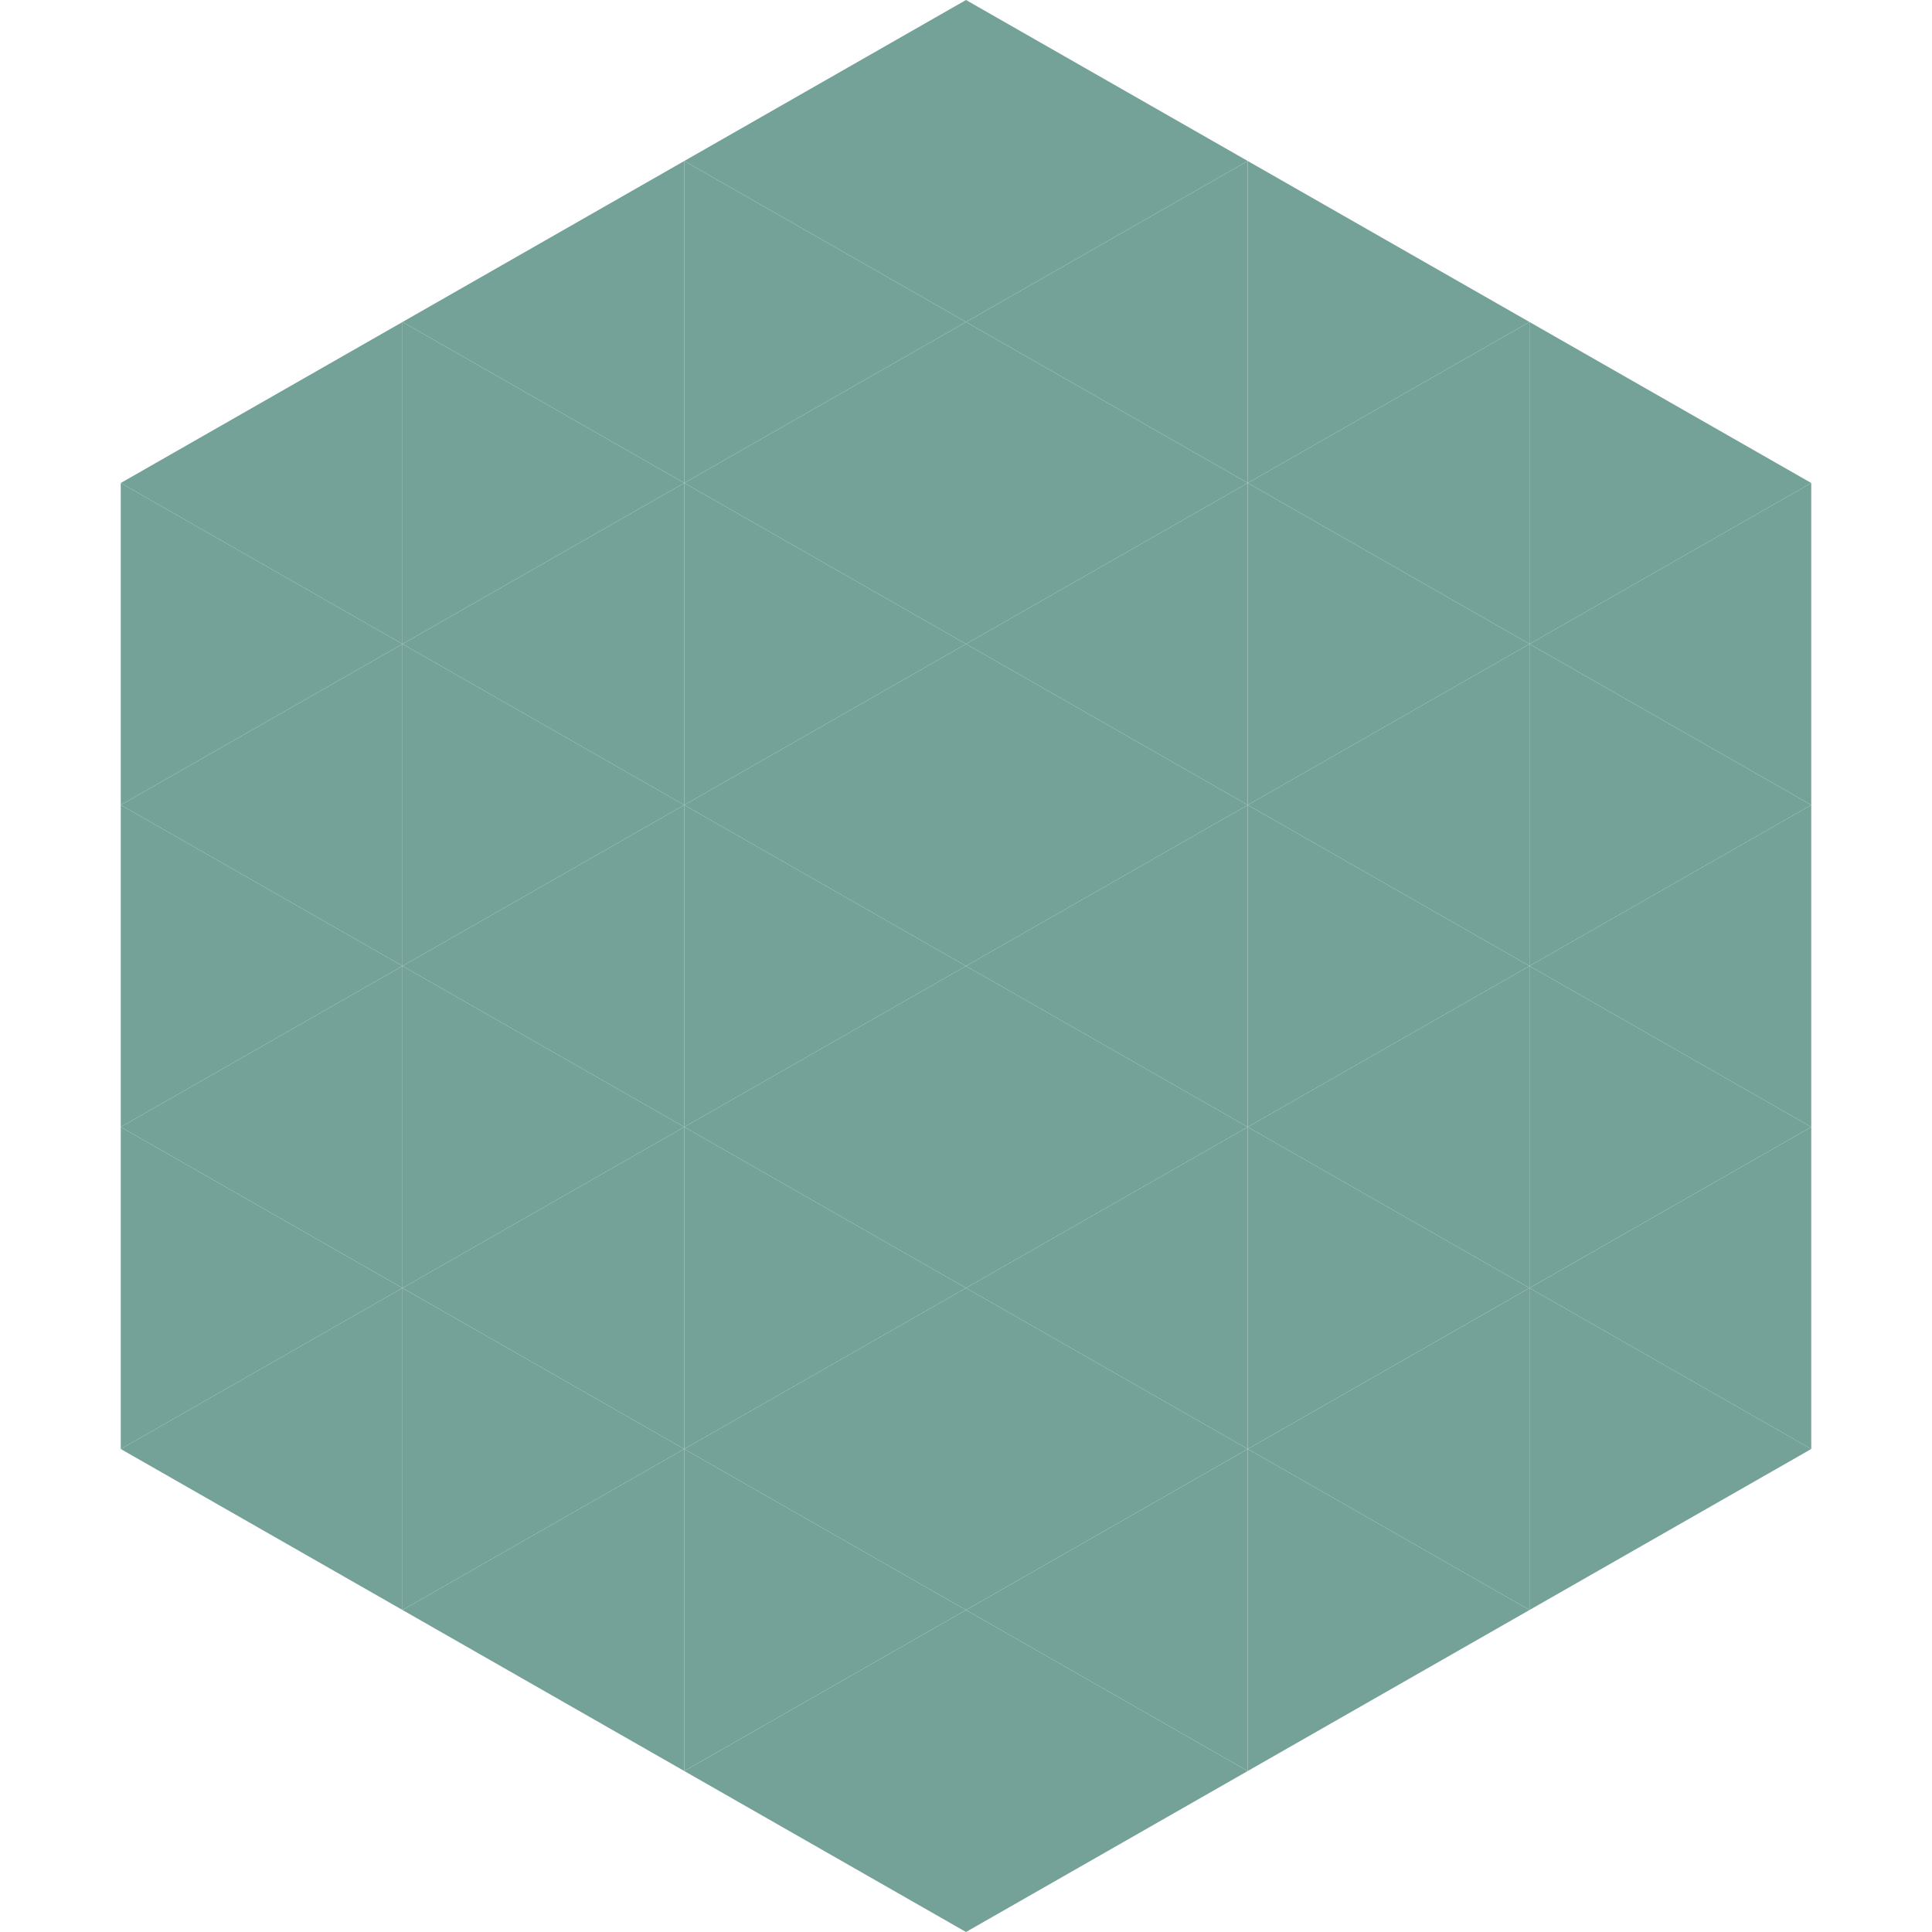
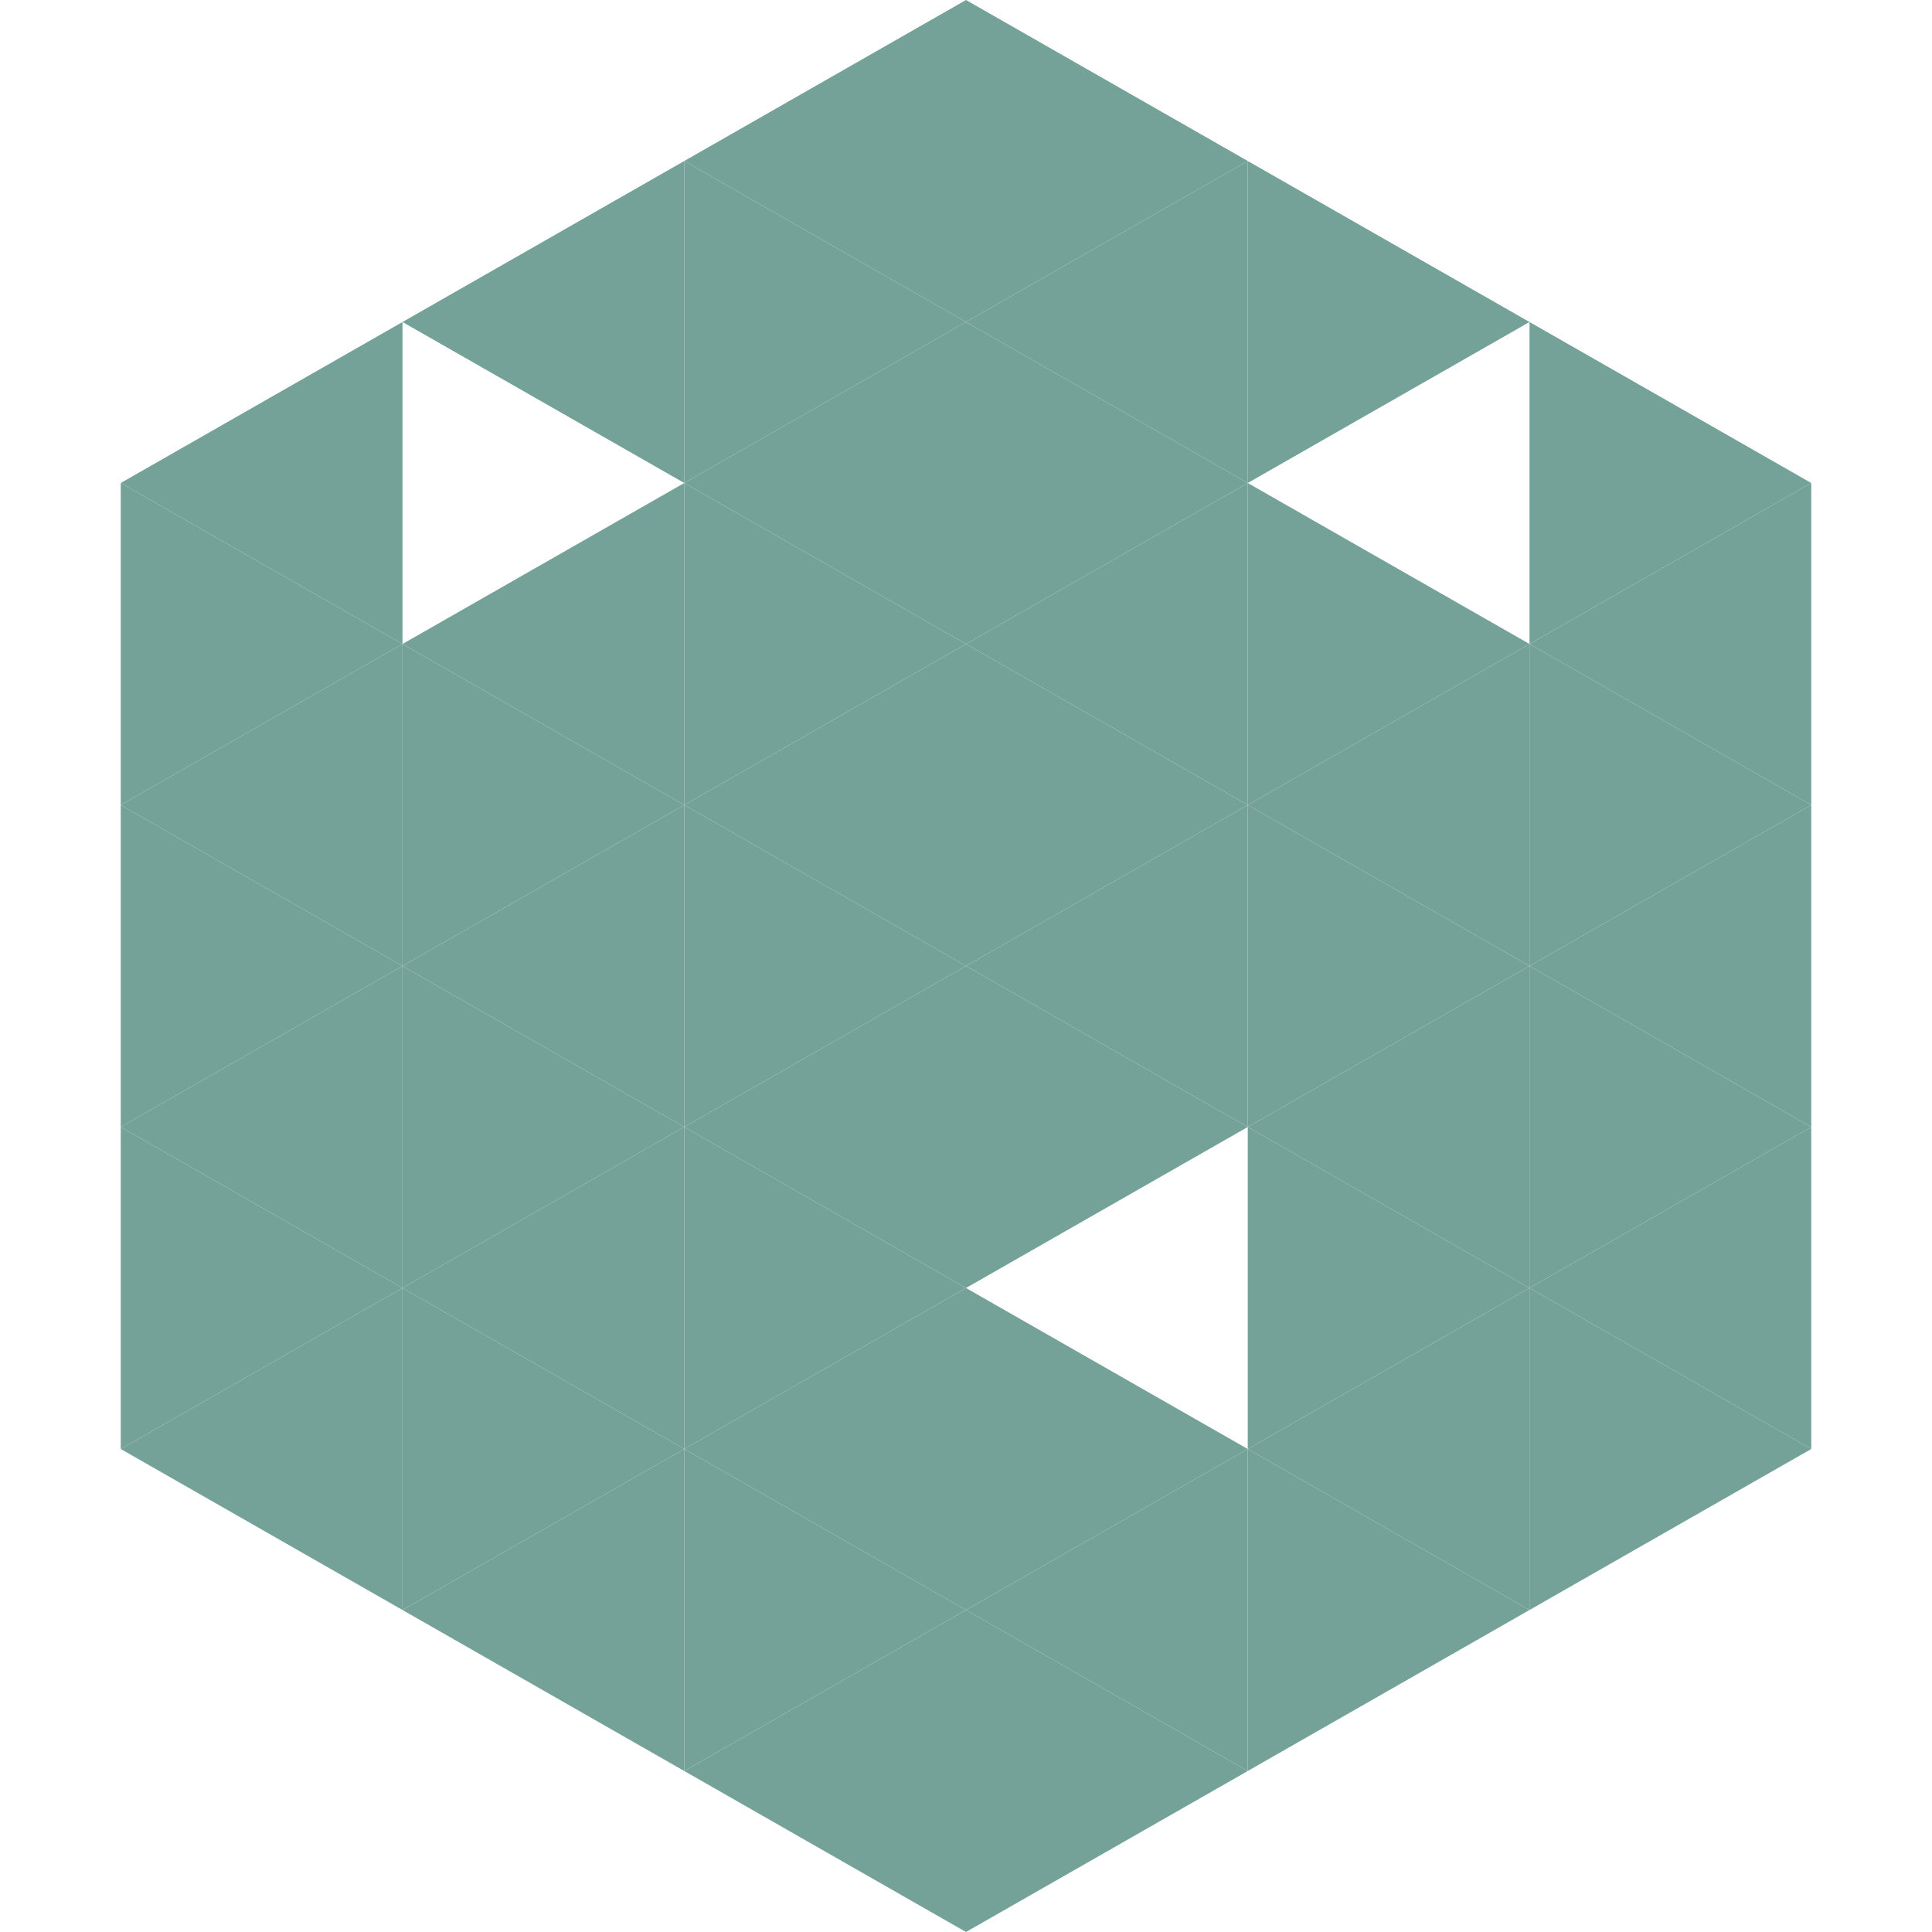
<svg xmlns="http://www.w3.org/2000/svg" width="240" height="240">
  <polygon points="50,40 15,60 50,80" style="fill:rgb(117,162,152)" />
  <polygon points="190,40 225,60 190,80" style="fill:rgb(117,162,152)" />
  <polygon points="15,60 50,80 15,100" style="fill:rgb(117,162,152)" />
  <polygon points="225,60 190,80 225,100" style="fill:rgb(117,162,152)" />
  <polygon points="50,80 15,100 50,120" style="fill:rgb(117,162,152)" />
  <polygon points="190,80 225,100 190,120" style="fill:rgb(117,162,152)" />
  <polygon points="15,100 50,120 15,140" style="fill:rgb(117,162,152)" />
  <polygon points="225,100 190,120 225,140" style="fill:rgb(117,162,152)" />
  <polygon points="50,120 15,140 50,160" style="fill:rgb(117,162,152)" />
  <polygon points="190,120 225,140 190,160" style="fill:rgb(117,162,152)" />
  <polygon points="15,140 50,160 15,180" style="fill:rgb(117,162,152)" />
  <polygon points="225,140 190,160 225,180" style="fill:rgb(117,162,152)" />
  <polygon points="50,160 15,180 50,200" style="fill:rgb(117,162,152)" />
  <polygon points="190,160 225,180 190,200" style="fill:rgb(117,162,152)" />
  <polygon points="15,180 50,200 15,220" style="fill:rgb(255,255,255); fill-opacity:0" />
  <polygon points="225,180 190,200 225,220" style="fill:rgb(255,255,255); fill-opacity:0" />
  <polygon points="50,0 85,20 50,40" style="fill:rgb(255,255,255); fill-opacity:0" />
  <polygon points="190,0 155,20 190,40" style="fill:rgb(255,255,255); fill-opacity:0" />
  <polygon points="85,20 50,40 85,60" style="fill:rgb(117,162,152)" />
  <polygon points="155,20 190,40 155,60" style="fill:rgb(117,162,152)" />
-   <polygon points="50,40 85,60 50,80" style="fill:rgb(117,162,152)" />
-   <polygon points="190,40 155,60 190,80" style="fill:rgb(117,162,152)" />
  <polygon points="85,60 50,80 85,100" style="fill:rgb(117,162,152)" />
  <polygon points="155,60 190,80 155,100" style="fill:rgb(117,162,152)" />
  <polygon points="50,80 85,100 50,120" style="fill:rgb(117,162,152)" />
  <polygon points="190,80 155,100 190,120" style="fill:rgb(117,162,152)" />
  <polygon points="85,100 50,120 85,140" style="fill:rgb(117,162,152)" />
  <polygon points="155,100 190,120 155,140" style="fill:rgb(117,162,152)" />
  <polygon points="50,120 85,140 50,160" style="fill:rgb(117,162,152)" />
  <polygon points="190,120 155,140 190,160" style="fill:rgb(117,162,152)" />
  <polygon points="85,140 50,160 85,180" style="fill:rgb(117,162,152)" />
  <polygon points="155,140 190,160 155,180" style="fill:rgb(117,162,152)" />
  <polygon points="50,160 85,180 50,200" style="fill:rgb(117,162,152)" />
  <polygon points="190,160 155,180 190,200" style="fill:rgb(117,162,152)" />
  <polygon points="85,180 50,200 85,220" style="fill:rgb(117,162,152)" />
  <polygon points="155,180 190,200 155,220" style="fill:rgb(117,162,152)" />
  <polygon points="120,0 85,20 120,40" style="fill:rgb(117,162,152)" />
  <polygon points="120,0 155,20 120,40" style="fill:rgb(117,162,152)" />
  <polygon points="85,20 120,40 85,60" style="fill:rgb(117,162,152)" />
  <polygon points="155,20 120,40 155,60" style="fill:rgb(117,162,152)" />
  <polygon points="120,40 85,60 120,80" style="fill:rgb(117,162,152)" />
  <polygon points="120,40 155,60 120,80" style="fill:rgb(117,162,152)" />
  <polygon points="85,60 120,80 85,100" style="fill:rgb(117,162,152)" />
  <polygon points="155,60 120,80 155,100" style="fill:rgb(117,162,152)" />
  <polygon points="120,80 85,100 120,120" style="fill:rgb(117,162,152)" />
  <polygon points="120,80 155,100 120,120" style="fill:rgb(117,162,152)" />
  <polygon points="85,100 120,120 85,140" style="fill:rgb(117,162,152)" />
  <polygon points="155,100 120,120 155,140" style="fill:rgb(117,162,152)" />
  <polygon points="120,120 85,140 120,160" style="fill:rgb(117,162,152)" />
  <polygon points="120,120 155,140 120,160" style="fill:rgb(117,162,152)" />
  <polygon points="85,140 120,160 85,180" style="fill:rgb(117,162,152)" />
-   <polygon points="155,140 120,160 155,180" style="fill:rgb(117,162,152)" />
  <polygon points="120,160 85,180 120,200" style="fill:rgb(117,162,152)" />
  <polygon points="120,160 155,180 120,200" style="fill:rgb(117,162,152)" />
  <polygon points="85,180 120,200 85,220" style="fill:rgb(117,162,152)" />
  <polygon points="155,180 120,200 155,220" style="fill:rgb(117,162,152)" />
  <polygon points="120,200 85,220 120,240" style="fill:rgb(117,162,152)" />
  <polygon points="120,200 155,220 120,240" style="fill:rgb(117,162,152)" />
  <polygon points="85,220 120,240 85,260" style="fill:rgb(255,255,255); fill-opacity:0" />
-   <polygon points="155,220 120,240 155,260" style="fill:rgb(255,255,255); fill-opacity:0" />
</svg>